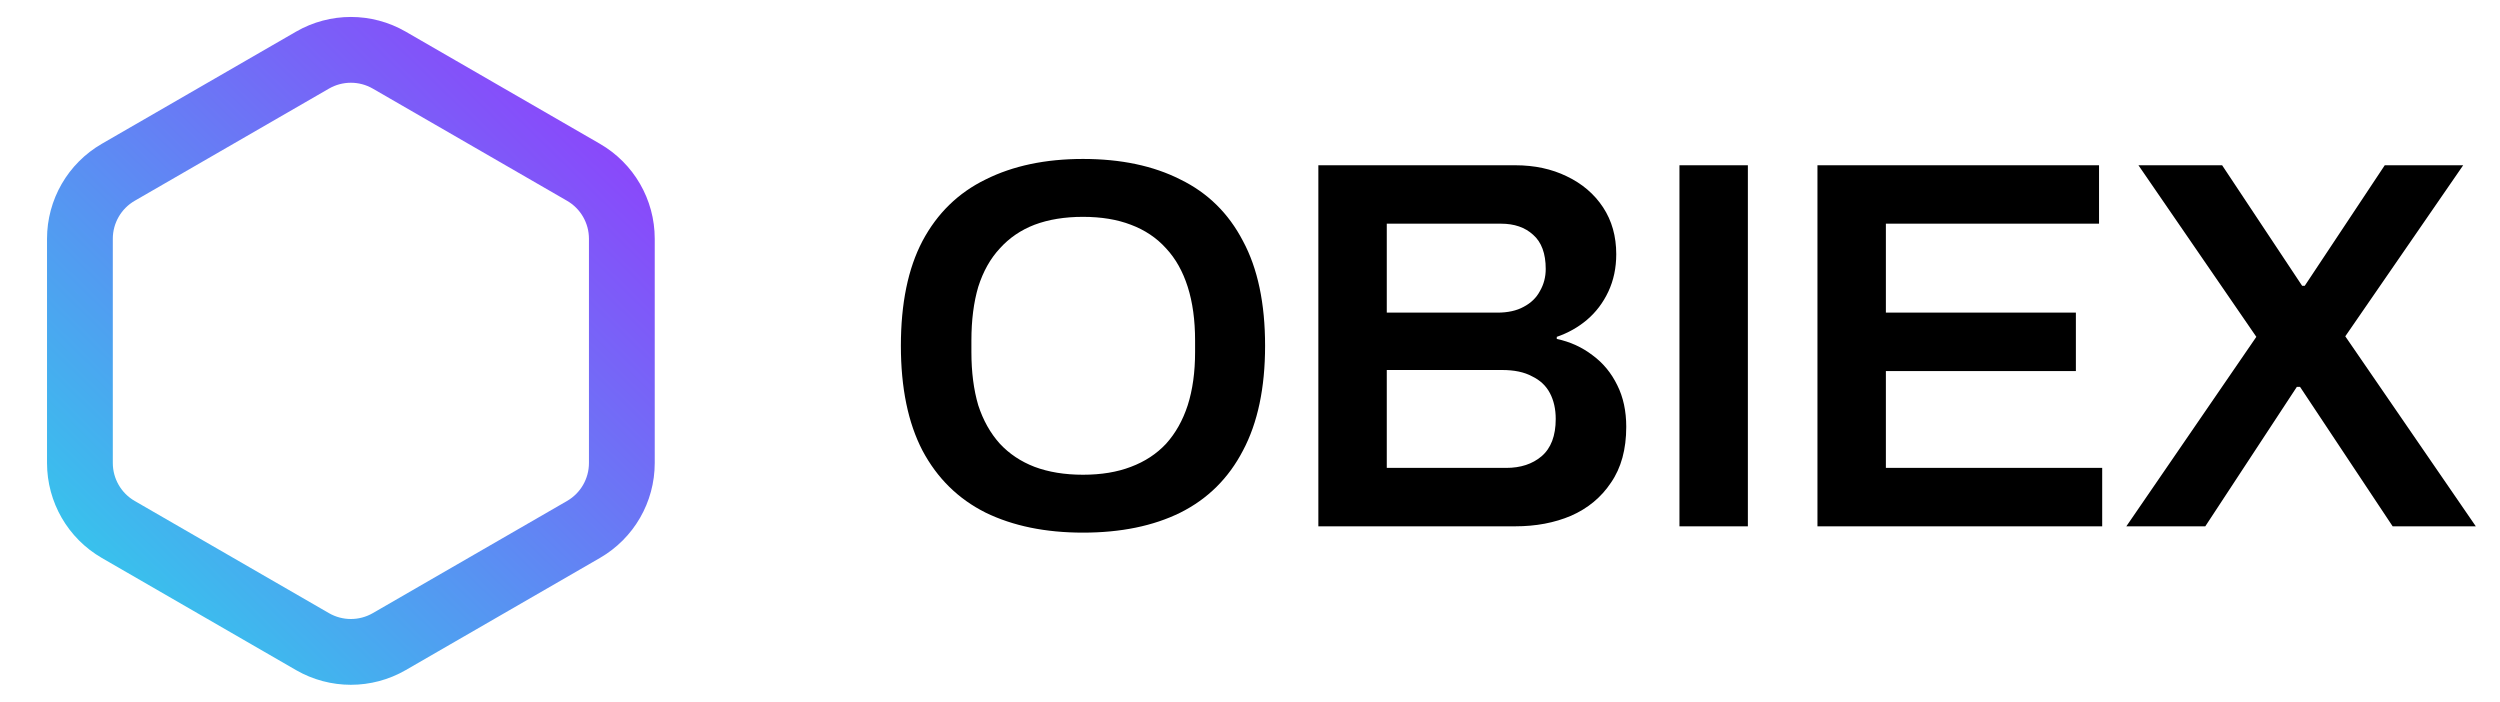
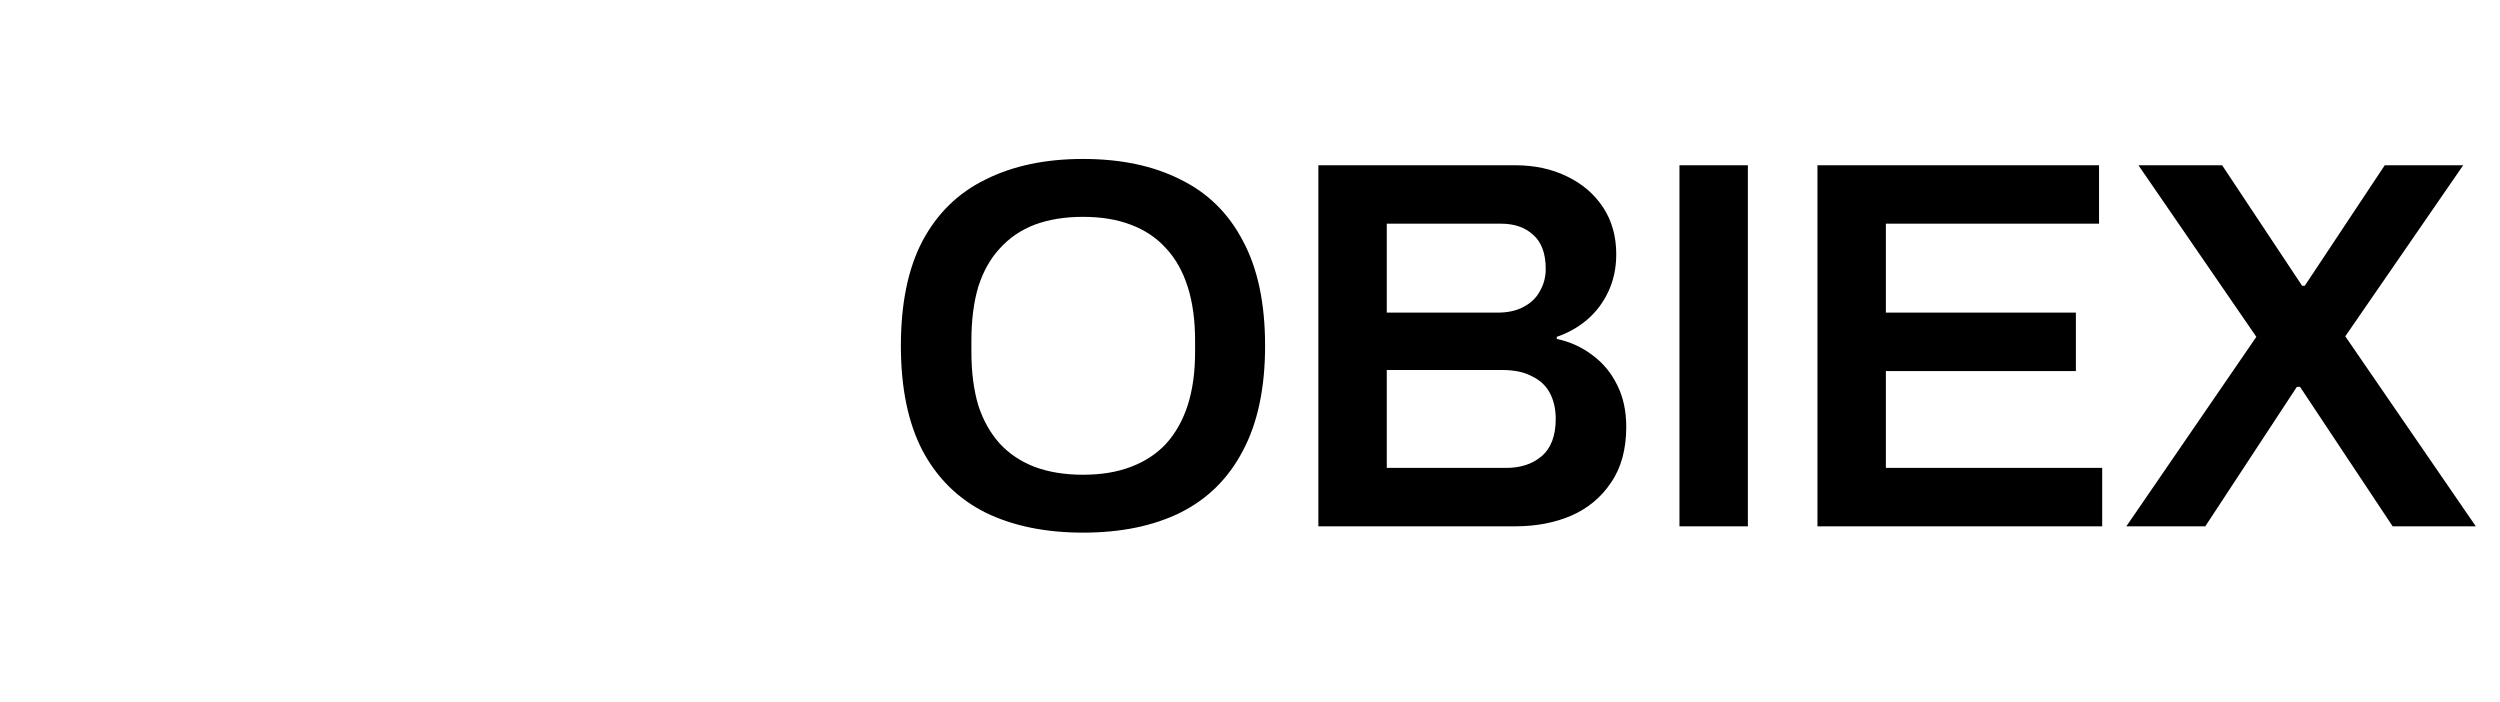
<svg xmlns="http://www.w3.org/2000/svg" width="114" height="32" viewBox="0 0 114 32" fill="none">
-   <path d="M14.25 2.742C15.333 2.117 16.667 2.117 17.75 2.742L26.606 7.856C27.689 8.481 28.356 9.636 28.356 10.887V21.113C28.356 22.364 27.689 23.519 26.606 24.144L17.75 29.258C16.667 29.883 15.333 29.883 14.25 29.258L5.394 24.144C4.311 23.519 3.644 22.364 3.644 21.113V10.887C3.644 9.636 4.311 8.481 5.394 7.856L14.25 2.742Z" stroke="url(#paint0_linear_6_70)" stroke-width="3" />
  <path d="M49.384 24.288C47.672 24.288 46.192 23.984 44.944 23.376C43.696 22.752 42.736 21.808 42.064 20.544C41.408 19.28 41.08 17.688 41.08 15.768C41.08 13.832 41.408 12.24 42.064 10.992C42.736 9.728 43.696 8.792 44.944 8.184C46.192 7.56 47.672 7.248 49.384 7.248C51.112 7.248 52.592 7.56 53.824 8.184C55.072 8.792 56.024 9.728 56.68 10.992C57.352 12.24 57.688 13.832 57.688 15.768C57.688 17.688 57.352 19.28 56.68 20.544C56.024 21.808 55.072 22.752 53.824 23.376C52.592 23.984 51.112 24.288 49.384 24.288ZM49.384 21.648C50.216 21.648 50.944 21.528 51.568 21.288C52.208 21.048 52.744 20.696 53.176 20.232C53.608 19.752 53.936 19.168 54.16 18.48C54.384 17.776 54.496 16.968 54.496 16.056V15.528C54.496 14.6 54.384 13.784 54.16 13.08C53.936 12.376 53.608 11.792 53.176 11.328C52.744 10.848 52.208 10.488 51.568 10.248C50.944 10.008 50.216 9.888 49.384 9.888C48.552 9.888 47.816 10.008 47.176 10.248C46.552 10.488 46.024 10.848 45.592 11.328C45.16 11.792 44.832 12.376 44.608 13.08C44.4 13.784 44.296 14.6 44.296 15.528V16.056C44.296 16.968 44.4 17.776 44.608 18.48C44.832 19.168 45.16 19.752 45.592 20.232C46.024 20.696 46.552 21.048 47.176 21.288C47.816 21.528 48.552 21.648 49.384 21.648ZM60.117 24V7.536H69.093C69.973 7.536 70.757 7.704 71.445 8.04C72.149 8.376 72.701 8.848 73.101 9.456C73.501 10.064 73.701 10.776 73.701 11.592C73.701 12.216 73.581 12.784 73.341 13.296C73.101 13.808 72.773 14.24 72.357 14.592C71.957 14.928 71.501 15.184 70.989 15.36V15.456C71.597 15.584 72.141 15.832 72.621 16.2C73.101 16.552 73.477 17.008 73.749 17.568C74.021 18.112 74.157 18.744 74.157 19.464C74.157 20.488 73.925 21.336 73.461 22.008C73.013 22.68 72.405 23.184 71.637 23.52C70.885 23.84 70.037 24 69.093 24H60.117ZM63.237 21.336H68.685C69.341 21.336 69.877 21.16 70.293 20.808C70.725 20.44 70.941 19.872 70.941 19.104C70.941 18.656 70.853 18.264 70.677 17.928C70.501 17.592 70.229 17.336 69.861 17.16C69.509 16.968 69.053 16.872 68.493 16.872H63.237V21.336ZM63.237 14.256H68.277C68.757 14.256 69.157 14.168 69.477 13.992C69.813 13.816 70.061 13.576 70.221 13.272C70.397 12.968 70.485 12.632 70.485 12.264C70.485 11.56 70.293 11.04 69.909 10.704C69.541 10.368 69.053 10.2 68.445 10.2H63.237V14.256ZM76.583 24V7.536H79.703V24H76.583ZM82.876 24V7.536H95.716V10.2H85.996V14.256H94.66V16.92H85.996V21.336H95.86V24H82.876ZM96.961 24L102.889 15.36L97.513 7.536H101.329L104.977 13.032H105.097L108.745 7.536H112.321L106.945 15.336L112.897 24H109.105L104.881 17.64H104.737L100.561 24H96.961Z" fill="black" />
  <defs>
    <linearGradient id="paint0_linear_6_70" x1="6.08" y1="29.44" x2="31.68" y2="3.2" gradientUnits="userSpaceOnUse">
      <stop stop-color="#34C8EC" />
      <stop offset="1" stop-color="#9833FD" />
    </linearGradient>
  </defs>
</svg>